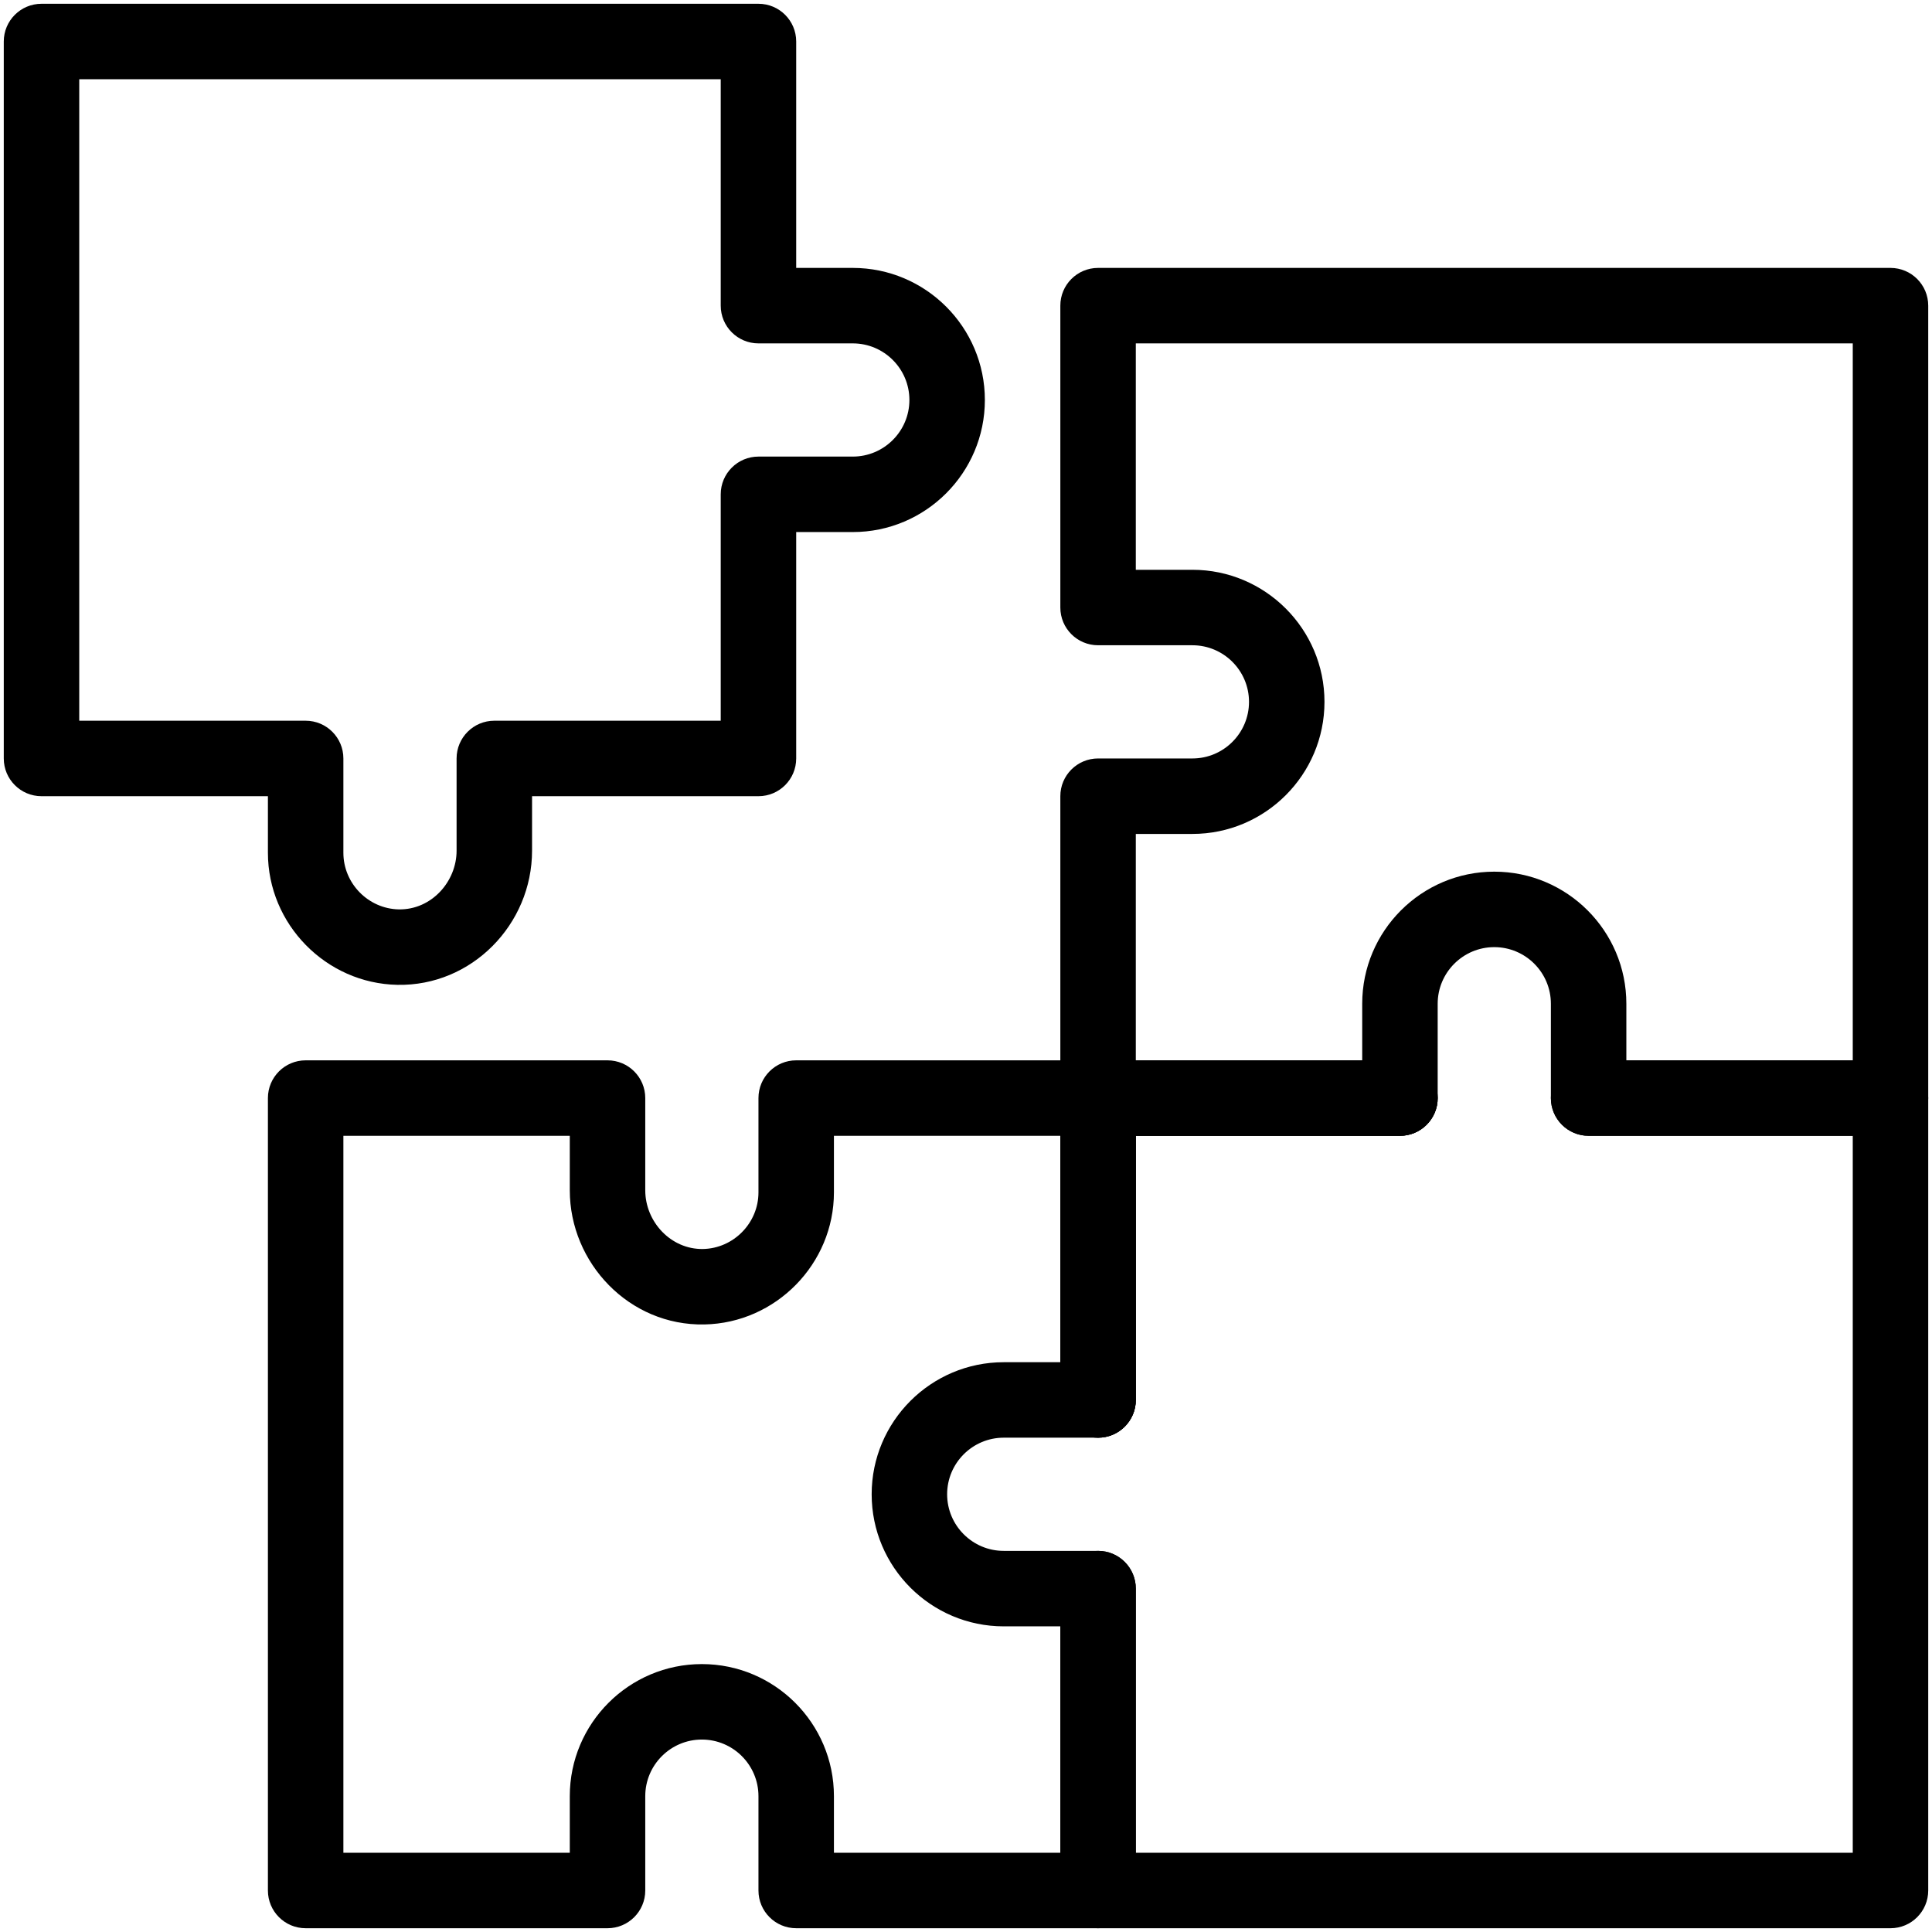
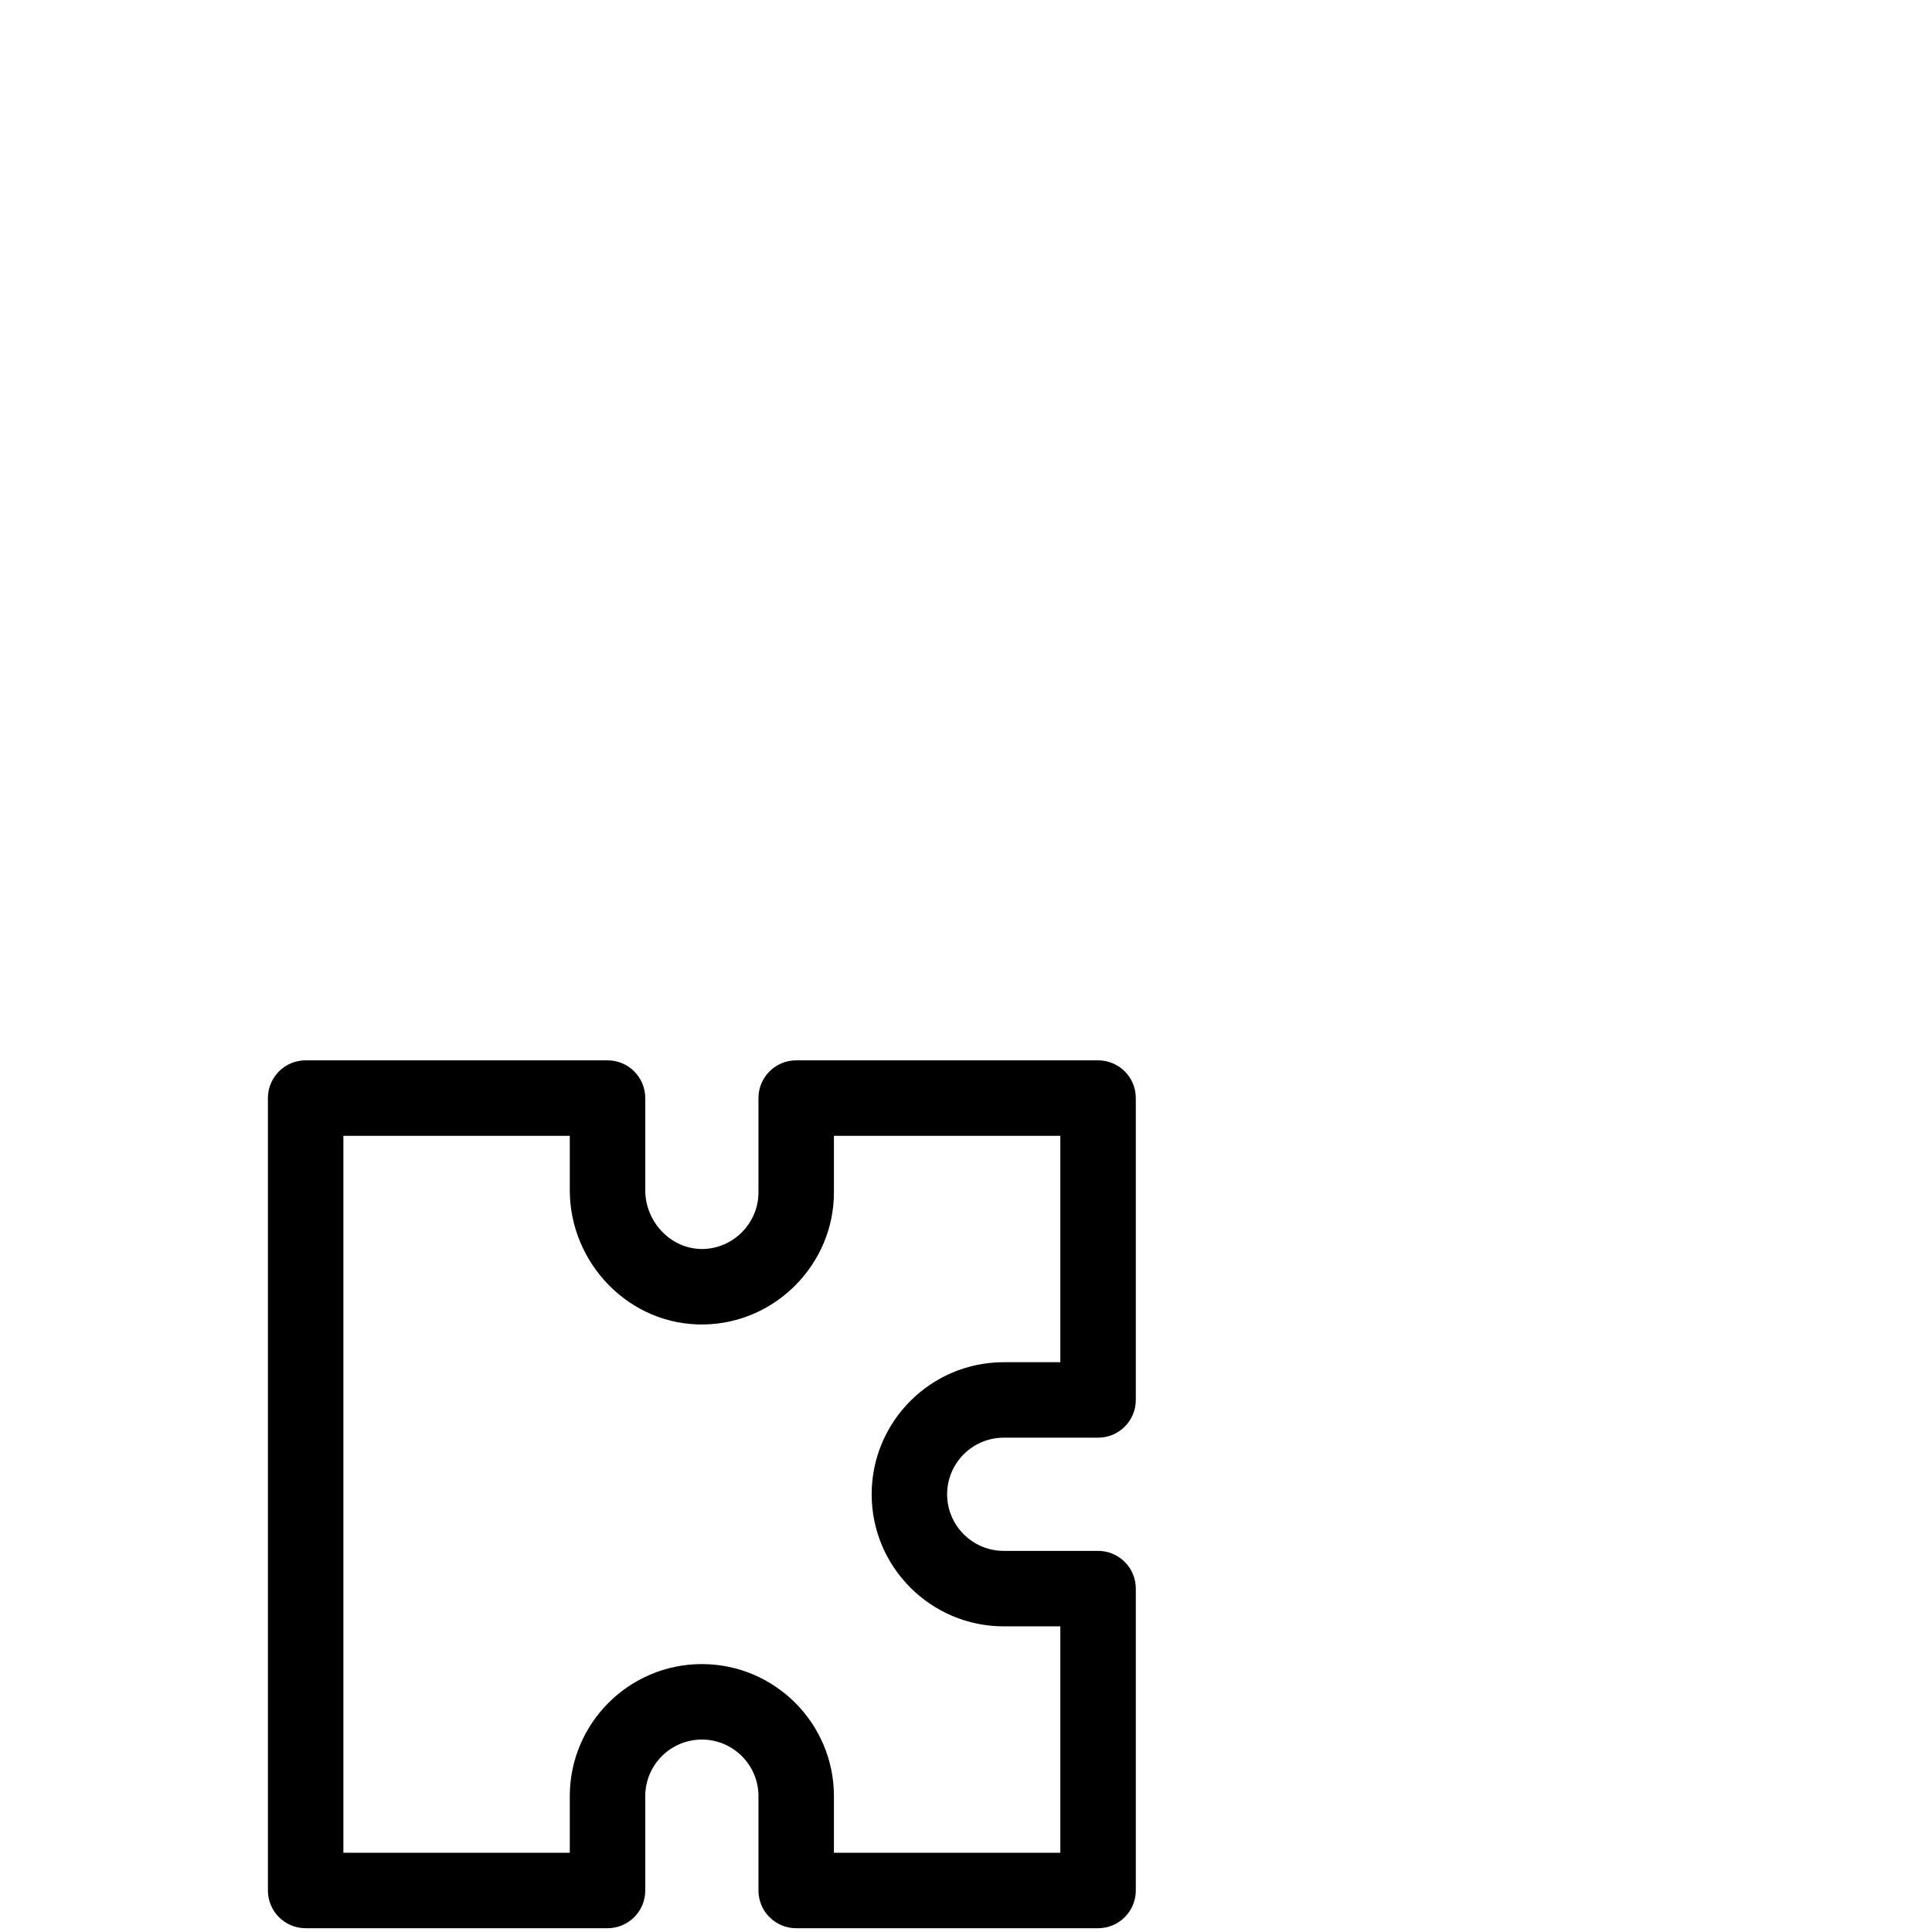
<svg xmlns="http://www.w3.org/2000/svg" version="1.1" x="0px" y="0px" viewBox="0 0 512 512" style="enable-background:new 0 0 512 512;" xml:space="preserve">
  <g id="_x30_5_x2C__Puzzle_x2C__puzzle_piece_x2C__kids_x2C__puzzle_game_x2C__game_x2C__creativity">
    <g>
      <g>
        <g id="XMLID_134_">
-           <path d="M501,301h-80c-5.522,0-10-4.477-10-10v-25c0-8.271-6.728-15-15-15s-15,6.729-15,15v25c0,5.523-4.478,10-10,10h-80 c-5.522,0-10-4.477-10-10v-80c0-5.523,4.478-10,10-10h25c8.272,0,15-6.729,15-15s-6.728-15-15-15h-25c-5.522,0-10-4.477-10-10 V81c0-5.523,4.478-10,10-10h210c5.522,0,10,4.477,10,10v210C511,296.523,506.522,301,501,301z M431,281h60V91H301v60h15 c19.299,0,35,15.701,35,35s-15.701,35-35,35h-15v60h60v-15c0-19.299,15.701-35,35-35s35,15.701,35,35V281z" />
-         </g>
+           </g>
        <g id="XMLID_122_">
          <path d="M291,511h-80c-5.523,0-10-4.477-10-10v-25c0-8.271-6.729-15-15-15s-15,6.729-15,15v25c0,5.523-4.477,10-10,10H81 c-5.522,0-10-4.477-10-10V291c0-5.523,4.478-10,10-10h80c5.523,0,10,4.477,10,10v24.438c0,8.345,6.792,15.699,15.298,15.56 C194.404,330.841,201,324.113,201,316v-25c0-5.523,4.477-10,10-10h80c5.522,0,10,4.477,10,10v80c0,5.523-4.478,10-10,10h-25 c-8.272,0-15,6.729-15,15s6.728,15,15,15h25c5.522,0,10,4.477,10,10v80C301,506.523,296.522,511,291,511z M221,491h60v-60h-15 c-19.299,0-35-15.701-35-35s15.701-35,35-35h15v-60h-60v15c0,18.932-15.395,34.629-34.317,34.993 C166.756,351.401,151,334.703,151,315.438V301H91v190h60v-15c0-19.299,15.701-35,35-35s35,15.701,35,35V491z" />
        </g>
        <g id="XMLID_111_">
-           <path d="M291,381c-5.522,0-10-4.477-10-10v-80c0-5.523,4.478-10,10-10h80c5.522,0,10,4.477,10,10s-4.478,10-10,10h-70v70 C301,376.523,296.522,381,291,381z" />
-         </g>
+           </g>
        <g id="XMLID_109_">
-           <path d="M291,381c-5.522,0-10-4.477-10-10v-80c0-5.523,4.478-10,10-10h80c5.522,0,10,4.477,10,10s-4.478,10-10,10h-70v70 C301,376.523,296.522,381,291,381z" />
-         </g>
+           </g>
        <g id="XMLID_105_">
-           <path d="M501,511H291c-5.522,0-10-4.477-10-10v-80c0-5.523,4.478-10,10-10s10,4.477,10,10v70h190V301h-70 c-5.522,0-10-4.477-10-10s4.478-10,10-10h80c5.522,0,10,4.477,10,10v210C511,506.523,506.522,511,501,511z" />
-         </g>
+           </g>
        <g id="XMLID_104_">
-           <path d="M105.317,260.993C86.395,260.629,71,244.932,71,226v-15H11c-5.523,0-10-4.477-10-10V11C1,5.477,5.477,1,11,1h190 c5.523,0,10,4.477,10,10v60h15c19.299,0,35,15.701,35,35s-15.701,35-35,35h-15v60c0,5.523-4.477,10-10,10h-60v14.438 C141,244.957,125.023,261.38,105.317,260.993z M21,191h60c5.522,0,10,4.477,10,10v25c0,8.113,6.596,14.841,14.702,14.997 c8.614,0.139,15.298-7.319,15.298-15.56V201c0-5.523,4.478-10,10-10h60v-60c0-5.523,4.477-10,10-10h25c8.271,0,15-6.729,15-15 s-6.729-15-15-15h-25c-5.523,0-10-4.477-10-10V21H21V191z" />
-         </g>
+           </g>
      </g>
    </g>
  </g>
  <g id="Layer_1"> </g>
</svg>